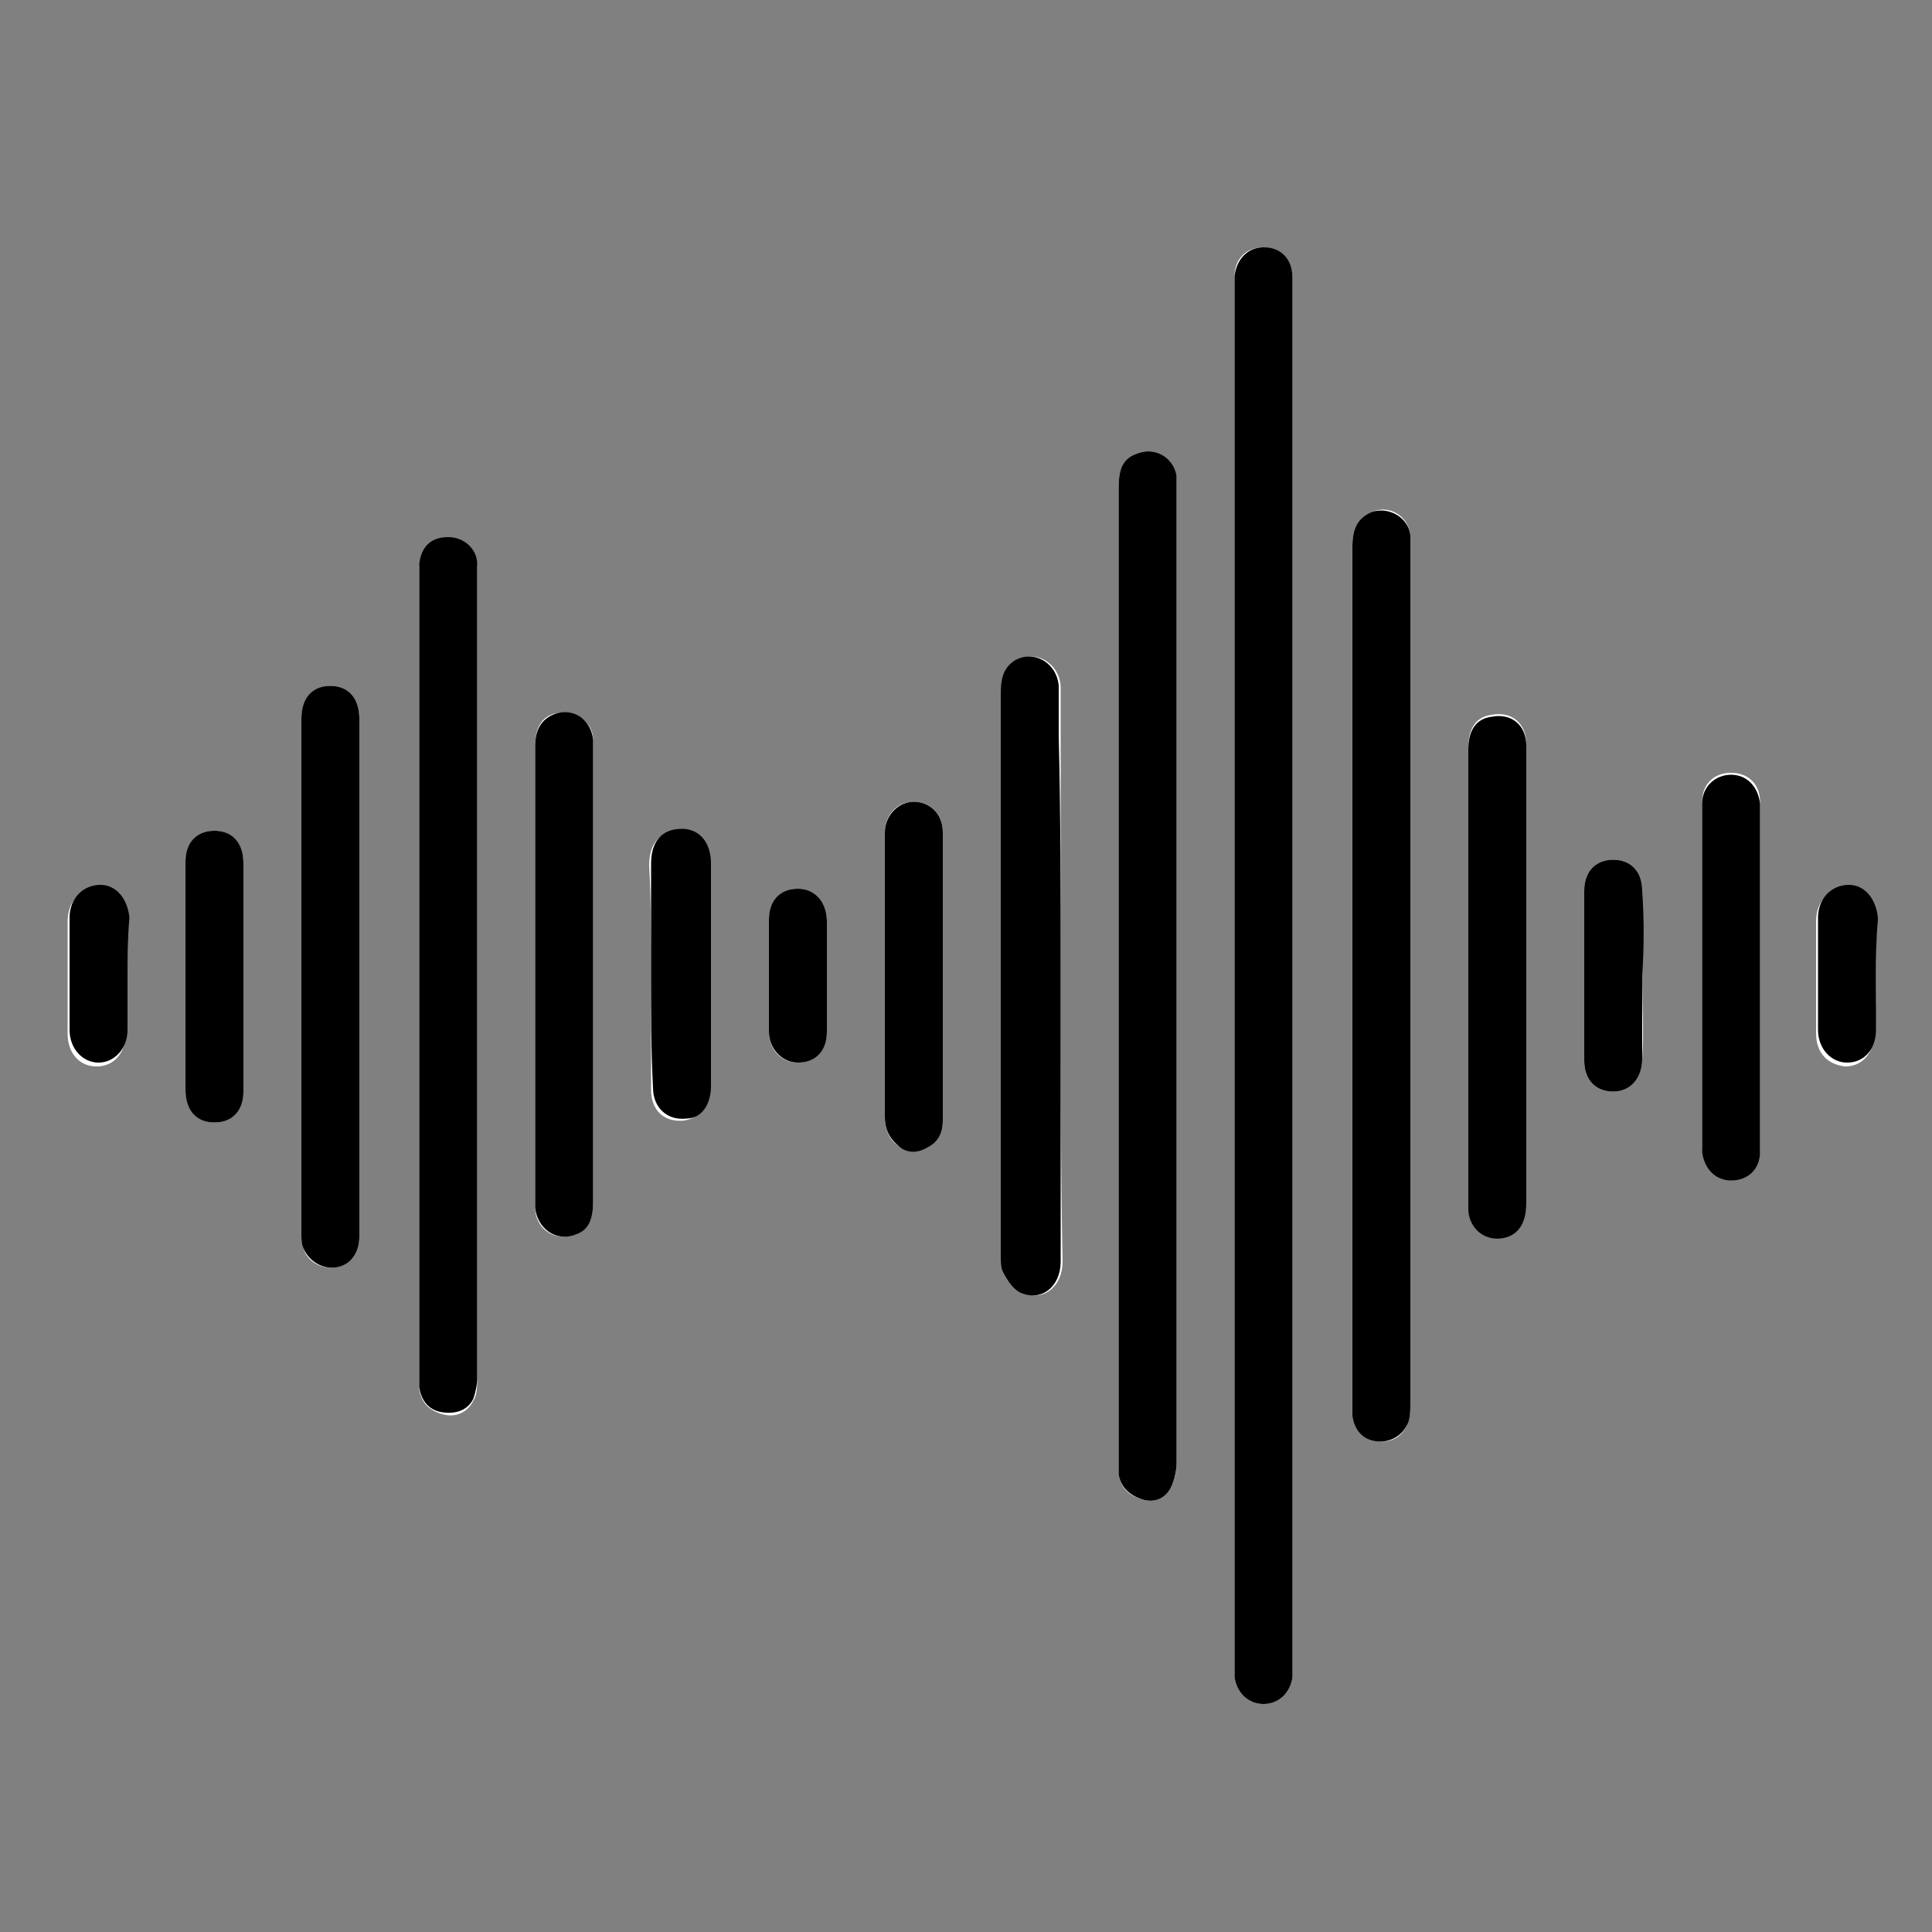
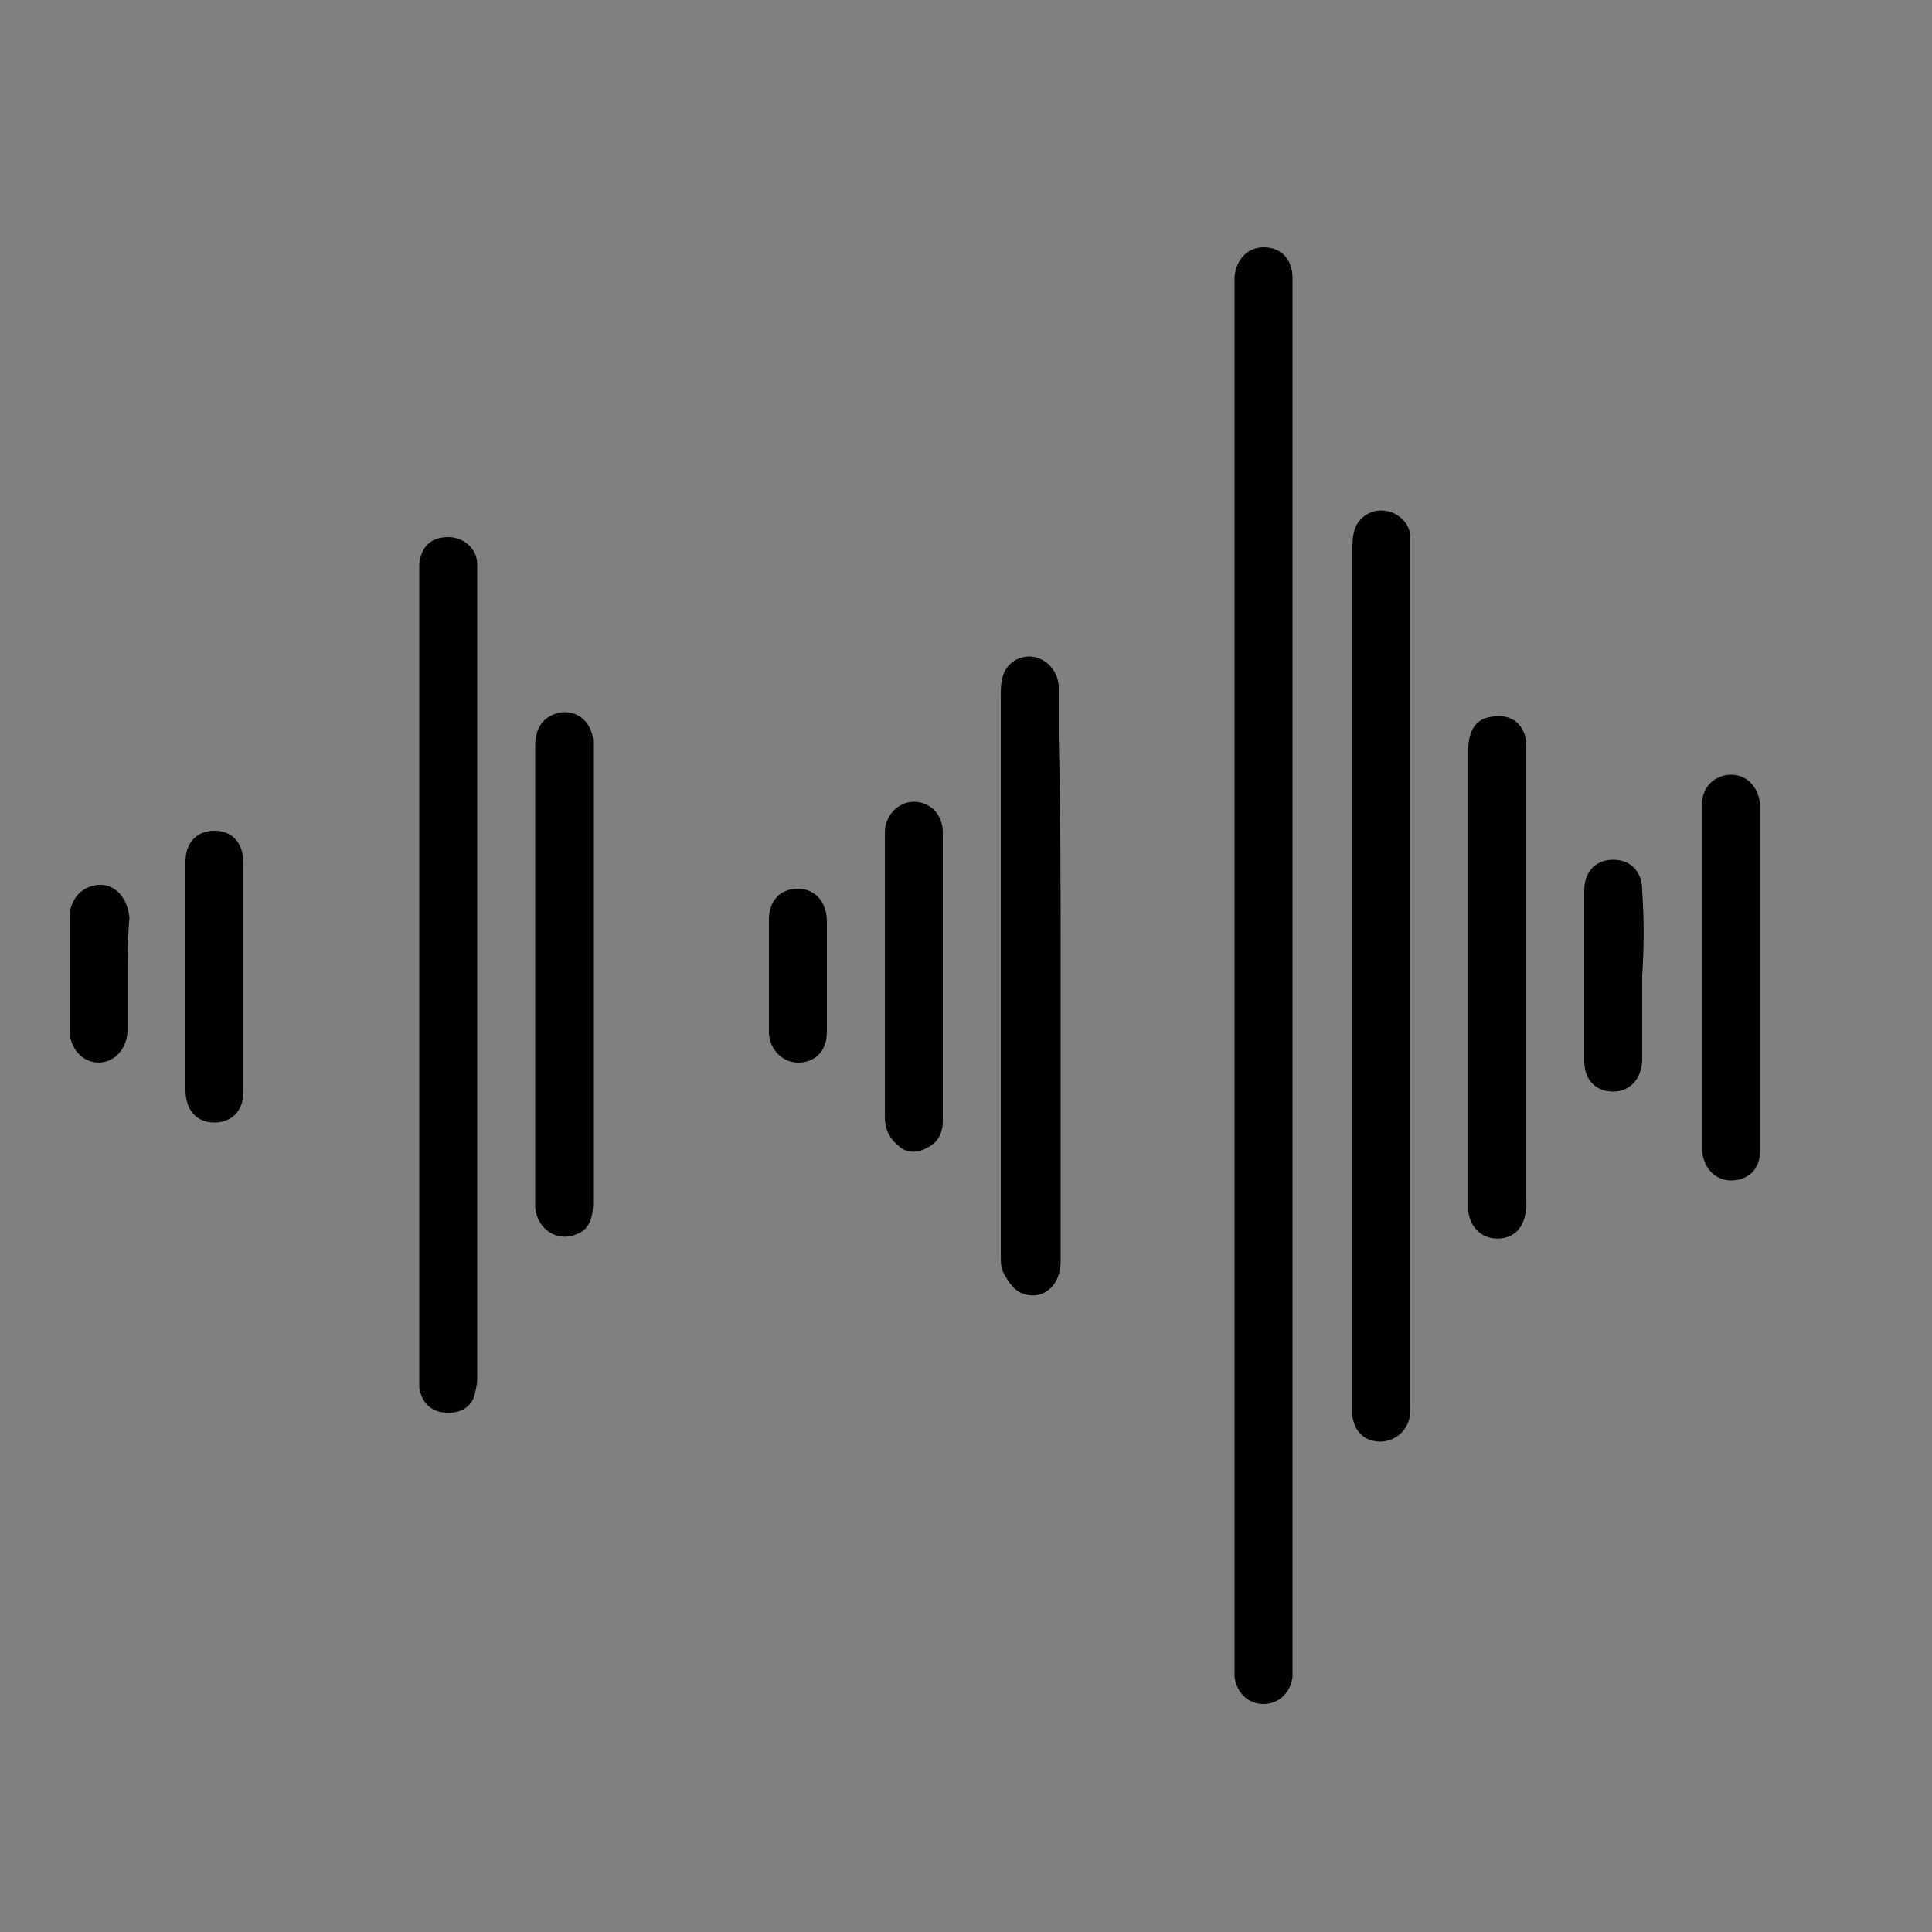
<svg xmlns="http://www.w3.org/2000/svg" version="1.1" id="Layer_1" x="0px" y="0px" viewBox="0 0 100 100" style="enable-background:new 0 0 100 100;" xml:space="preserve">
  <rect x="0" y="0" width="100" height="100" fill="#808080" stroke="none" />
  <style type="text/css"> .st0{fill:none;} .st1{fill:#FFFFFF;} </style>
  <rect x="0" y="-0.2" class="st0" width="99.9" height="100.3" />
  <g id="uxhNSO.tif">
    <g>
-       <path class="st1" d="M63.9,50.4c0,11.7,0,23.4,0,35.1c0,0.4,0,0.9,0,1.3c0.1,0.8,0.7,1.4,1.5,1.4c0.8,0,1.4-0.6,1.5-1.4 c0-0.4,0-0.8,0-1.1c0-22.2,0-44.3,0-66.5c0-1.6,0-3.2,0-4.8c0-0.9-0.6-1.5-1.5-1.6c-0.9,0-1.5,0.6-1.5,1.5c0,0.4,0,0.9,0,1.3 C63.9,27.2,63.9,38.8,63.9,50.4z M60.9,50.6c0-8.4,0-16.7,0-25.1c0-0.3,0-0.6,0-0.9c-0.2-1-1.2-1.5-2.1-1.1 c-0.8,0.4-0.9,1-0.9,1.8c0,16.8,0,33.6,0,50.4c0,0.2,0,0.4,0,0.6c0.1,0.7,0.5,1.1,1.2,1.3c0.6,0.2,1.2,0,1.5-0.6 c0.2-0.4,0.3-0.8,0.3-1.3C60.9,67.3,60.9,59,60.9,50.6z M70,50.5c0,7.3,0,14.7,0,22c0,0.3,0,0.5,0,0.8c0.1,0.7,0.5,1.2,1.2,1.3 c0.6,0.1,1.3-0.1,1.6-0.8c0.2-0.4,0.2-0.8,0.2-1.2c0-14.7,0-29.4,0-44.1c0-0.3,0-0.5,0-0.8c-0.1-1-1.1-1.6-2-1.2 c-0.7,0.3-1,0.8-1,1.8C70,35.7,70,43.1,70,50.5z M24.7,50.6c0-6.9,0-13.8,0-20.7c0-0.2,0-0.4,0-0.6c-0.1-0.9-0.7-1.5-1.5-1.4 c-0.8,0-1.4,0.6-1.5,1.4c0,0.4,0,0.7,0,1.1c0,13.5,0,27,0,40.6c0,0.3,0,0.6,0,0.9c0.1,0.7,0.5,1.1,1.2,1.3 c0.7,0.2,1.3-0.1,1.6-0.7c0.2-0.3,0.2-0.8,0.2-1.1C24.7,64.4,24.7,57.5,24.7,50.6z M54.9,50.5c0-4.1,0-8.3,0-12.4 c0-0.9,0-1.8,0-2.6c-0.1-1.2-1.3-1.9-2.3-1.3c-0.7,0.4-0.7,1-0.7,1.7c0,9.7,0,19.4,0,29.1c0,0.3-0.1,0.6,0.1,0.8 c0.2,0.4,0.5,0.9,0.9,1.1c1.1,0.5,2.1-0.3,2.1-1.6C54.9,60.4,54.9,55.4,54.9,50.5z M18.6,50.5C18.6,50.5,18.6,50.5,18.6,50.5 c0-4.4,0-8.9,0-13.3c0-1.1-0.6-1.7-1.5-1.7c-0.9,0-1.5,0.7-1.5,1.7c0,8.9,0,17.8,0,26.7c0,0.2,0,0.5,0.1,0.7 c0.2,0.7,0.9,1.1,1.7,1c0.7-0.1,1.2-0.7,1.2-1.6C18.6,59.5,18.6,55,18.6,50.5z M79,50.6c0-2.8,0-5.7,0-8.5c0-1.2,0-2.4,0-3.6 c0-1.1-0.8-1.7-1.8-1.5c-0.8,0.1-1.2,0.7-1.2,1.7c0,7.8,0,15.6,0,23.4c0,0.2,0,0.3,0,0.5c0.1,0.9,0.8,1.4,1.7,1.4 c0.9-0.1,1.3-0.7,1.3-1.8C79,58.4,79,54.5,79,50.6z M27.7,50.4C27.7,50.4,27.7,50.4,27.7,50.4c0,2.8,0,5.7,0,8.5 c0,1.2,0,2.4,0,3.6c0,1.1,1,1.8,2.1,1.4c0.6-0.2,0.9-0.8,0.9-1.7c0-7.2,0-14.4,0-21.7c0-0.7,0-1.5,0-2.2c0-0.9-0.8-1.5-1.8-1.4 c-0.8,0.1-1.2,0.7-1.2,1.7C27.7,42.6,27.7,46.5,27.7,50.4z M91.1,50.6C91.1,50.6,91.1,50.6,91.1,50.6c0-3,0-6.1,0-9.1 c0-0.9-0.6-1.5-1.5-1.5c-0.9,0-1.5,0.6-1.5,1.5c0,0.4,0,0.8,0,1.1c0,5.5,0,11,0,16.5c0,0.1,0,0.3,0,0.4c0.1,0.9,0.7,1.5,1.5,1.5 c0.8,0,1.5-0.6,1.5-1.5C91.1,56.6,91.1,53.6,91.1,50.6z M48.8,50.6C48.8,50.6,48.8,50.6,48.8,50.6c0-2.5,0-5,0-7.5 c0-0.9-0.6-1.6-1.5-1.6c-0.9,0-1.5,0.7-1.5,1.6c0,0.4,0,0.8,0,1.1c0,4.5,0,9,0,13.6c0,0.6,0.2,1.2,0.7,1.5c0.5,0.3,1,0.4,1.5,0.1 c0.6-0.3,0.8-0.8,0.8-1.4C48.8,55.5,48.8,53,48.8,50.6z M33.7,50.4c0,2,0,4,0,6c0,1.1,0.7,1.7,1.7,1.6c0.8-0.1,1.3-0.8,1.3-1.7 c0-3.8,0-7.7,0-11.5c0-1.1-0.6-1.8-1.5-1.8c-1,0-1.6,0.6-1.6,1.8C33.7,46.6,33.7,48.5,33.7,50.4z M9.6,50.4 C9.6,50.4,9.6,50.4,9.6,50.4c0,2,0,4,0,6c0,1,0.6,1.7,1.5,1.7c0.9,0,1.5-0.7,1.5-1.6c0-3.9,0-7.8,0-11.8c0-1-0.6-1.7-1.5-1.7 c-0.9,0-1.5,0.7-1.5,1.6C9.6,46.5,9.6,48.5,9.6,50.4z M85,50.5C85,50.5,85,50.5,85,50.5c0-1.5,0-2.9,0-4.4c0-1-0.6-1.6-1.5-1.6 c-0.9,0-1.5,0.6-1.5,1.6c0,2.9,0,5.9,0,8.8c0,1,0.6,1.6,1.5,1.6c0.9,0,1.5-0.7,1.5-1.7C85.1,53.4,85,52,85,50.5z M42.8,50.5 c0-0.9,0-1.9,0-2.8c0-1-0.6-1.7-1.5-1.7c-0.9,0-1.5,0.7-1.5,1.6c0,1.9,0,3.9,0,5.8c0,1,0.7,1.6,1.5,1.6c0.8,0,1.5-0.7,1.5-1.6 C42.8,52.4,42.8,51.5,42.8,50.5z M6.6,50.5c0-0.9,0-1.9,0-2.8c0-1-0.6-1.7-1.5-1.7c-0.9,0-1.6,0.6-1.6,1.7c0,1.9,0,3.8,0,5.8 c0,1,0.6,1.7,1.5,1.7c0.9,0,1.5-0.7,1.5-1.7C6.6,52.4,6.6,51.5,6.6,50.5z M97.1,50.5c0-0.9,0-1.8,0-2.7c0,0,0-0.1,0-0.1 c0-1-0.6-1.7-1.5-1.7c-0.9,0-1.6,0.6-1.6,1.7c0,1.9,0,3.8,0,5.8c0,1,0.6,1.6,1.5,1.7c0.9,0,1.5-0.7,1.5-1.7 C97.1,52.4,97.1,51.4,97.1,50.5z" />
      <path d="M63.9,50.4c0-11.6,0-23.2,0-34.8c0-0.4,0-0.9,0-1.3c0.1-0.9,0.7-1.5,1.5-1.5c0.9,0,1.5,0.6,1.5,1.6c0,1.6,0,3.2,0,4.8 c0,22.2,0,44.3,0,66.5c0,0.4,0,0.8,0,1.1c-0.1,0.8-0.7,1.4-1.5,1.4c-0.8,0-1.4-0.6-1.5-1.4c0-0.4,0-0.9,0-1.3 C63.9,73.8,63.9,62.1,63.9,50.4z" />
-       <path d="M60.9,50.6c0,8.4,0,16.8,0,25.1c0,0.4-0.1,0.9-0.3,1.3c-0.3,0.6-0.9,0.8-1.5,0.6c-0.6-0.2-1.1-0.6-1.2-1.3 c0-0.2,0-0.4,0-0.6c0-16.8,0-33.6,0-50.4c0-0.8,0.1-1.5,0.9-1.8c0.9-0.4,1.9,0.1,2.1,1.1c0,0.3,0,0.6,0,0.9 C60.9,33.9,60.9,42.2,60.9,50.6z" />
      <path d="M70,50.5c0-7.4,0-14.8,0-22.2c0-1,0.3-1.5,1-1.8c0.9-0.3,1.9,0.3,2,1.2c0,0.3,0,0.5,0,0.8c0,14.7,0,29.4,0,44.1 c0,0.4,0,0.9-0.2,1.2c-0.3,0.6-1,0.9-1.6,0.8c-0.7-0.1-1.1-0.6-1.2-1.3c0-0.3,0-0.5,0-0.8C70,65.1,70,57.8,70,50.5z" />
      <path d="M24.7,50.6c0,6.9,0,13.8,0,20.7c0,0.4-0.1,0.8-0.2,1.1c-0.3,0.6-0.9,0.8-1.6,0.7c-0.7-0.1-1.1-0.6-1.2-1.3 c0-0.3,0-0.6,0-0.9c0-13.5,0-27,0-40.6c0-0.4,0-0.7,0-1.1c0.1-0.9,0.6-1.4,1.5-1.4c0.8,0,1.5,0.6,1.5,1.4c0,0.2,0,0.4,0,0.6 C24.7,36.8,24.7,43.7,24.7,50.6z" />
      <path d="M54.9,50.5c0,4.9,0,9.9,0,14.8c0,1.3-1,2.1-2.1,1.6c-0.4-0.2-0.7-0.7-0.9-1.1c-0.1-0.2-0.1-0.6-0.1-0.8 c0-9.7,0-19.4,0-29.1c0-0.7,0.1-1.3,0.7-1.7c1-0.6,2.2,0.1,2.3,1.3c0,0.9,0,1.8,0,2.6C54.9,42.2,54.9,46.4,54.9,50.5z" />
-       <path d="M18.6,50.5c0,4.5,0,9,0,13.5c0,0.9-0.5,1.5-1.2,1.6c-0.7,0.1-1.4-0.3-1.7-1c-0.1-0.2-0.1-0.5-0.1-0.7c0-8.9,0-17.8,0-26.7 c0-1.1,0.6-1.7,1.5-1.7c0.9,0,1.5,0.6,1.5,1.7C18.6,41.6,18.6,46.1,18.6,50.5C18.6,50.5,18.6,50.5,18.6,50.5z" />
      <path d="M79,50.6c0,3.9,0,7.8,0,11.7c0,1.1-0.5,1.7-1.3,1.8c-0.9,0.1-1.6-0.5-1.7-1.4c0-0.2,0-0.3,0-0.5c0-7.8,0-15.6,0-23.4 c0-1,0.4-1.6,1.2-1.7c1-0.2,1.8,0.4,1.8,1.5c0,1.2,0,2.4,0,3.6C79,44.9,79,47.7,79,50.6z" />
      <path d="M27.7,50.4c0-3.9,0-7.9,0-11.8c0-0.9,0.4-1.5,1.2-1.7c0.9-0.2,1.7,0.4,1.8,1.4c0,0.7,0,1.5,0,2.2c0,7.2,0,14.4,0,21.7 c0,1-0.3,1.5-0.9,1.7c-1,0.4-2-0.3-2.1-1.4c0-1.2,0-2.4,0-3.6C27.7,56.1,27.7,53.3,27.7,50.4C27.7,50.4,27.7,50.4,27.7,50.4z" />
      <path d="M91.1,50.6c0,3,0,6,0,9c0,0.9-0.6,1.5-1.5,1.5c-0.8,0-1.4-0.6-1.5-1.5c0-0.1,0-0.3,0-0.4c0-5.5,0-11,0-16.5 c0-0.4,0-0.8,0-1.1c0-0.9,0.7-1.5,1.5-1.5c0.8,0,1.4,0.6,1.5,1.5C91.1,44.5,91.1,47.5,91.1,50.6C91.1,50.6,91.1,50.6,91.1,50.6z" />
      <path d="M48.8,50.6c0,2.5,0,4.9,0,7.4c0,0.6-0.2,1.1-0.8,1.4c-0.5,0.3-1.1,0.3-1.5-0.1c-0.5-0.4-0.7-0.9-0.7-1.5c0-4.5,0-9,0-13.6 c0-0.4,0-0.8,0-1.1c0-0.9,0.7-1.6,1.5-1.6c0.8,0,1.5,0.6,1.5,1.6C48.8,45.5,48.8,48.1,48.8,50.6C48.8,50.6,48.8,50.6,48.8,50.6z" />
-       <path d="M33.7,50.4c0-1.9,0-3.8,0-5.7c0-1.2,0.6-1.8,1.6-1.8c0.9,0,1.5,0.7,1.5,1.8c0,3.8,0,7.7,0,11.5c0,1-0.5,1.7-1.3,1.7 c-1,0.1-1.7-0.6-1.7-1.6C33.7,54.4,33.7,52.4,33.7,50.4z" />
      <path d="M9.6,50.4c0-1.9,0-3.9,0-5.8c0-1,0.6-1.6,1.5-1.6c0.9,0,1.5,0.6,1.5,1.7c0,3.9,0,7.8,0,11.8c0,1-0.6,1.6-1.5,1.6 c-0.9,0-1.5-0.6-1.5-1.7C9.6,54.4,9.6,52.4,9.6,50.4C9.6,50.4,9.6,50.4,9.6,50.4z" />
      <path d="M85,50.5c0,1.4,0,2.9,0,4.3c0,1-0.6,1.7-1.5,1.7c-0.9,0-1.5-0.6-1.5-1.6c0-2.9,0-5.9,0-8.8c0-1,0.6-1.6,1.5-1.6 c0.9,0,1.5,0.6,1.5,1.6C85.1,47.6,85.1,49,85,50.5C85,50.5,85,50.5,85,50.5z" />
      <path d="M42.8,50.5c0,1,0,1.9,0,2.9c0,1-0.6,1.6-1.5,1.6c-0.8,0-1.5-0.7-1.5-1.6c0-1.9,0-3.9,0-5.8c0-1,0.6-1.6,1.5-1.6 c0.9,0,1.5,0.7,1.5,1.7C42.8,48.6,42.8,49.5,42.8,50.5z" />
      <path d="M6.6,50.5c0,0.9,0,1.9,0,2.8c0,1-0.7,1.7-1.5,1.7c-0.8,0-1.5-0.7-1.5-1.7c0-1.9,0-3.8,0-5.8c0-1,0.7-1.7,1.6-1.7 c0.8,0,1.4,0.7,1.5,1.7C6.6,48.6,6.6,49.6,6.6,50.5z" />
-       <path d="M97.1,50.5c0,0.9,0,1.9,0,2.8c0,1-0.6,1.7-1.5,1.7c-0.8,0-1.5-0.7-1.5-1.7c0-1.9,0-3.8,0-5.8c0-1,0.7-1.7,1.6-1.7 c0.8,0,1.4,0.7,1.5,1.7c0,0,0,0.1,0,0.1C97.1,48.7,97.1,49.6,97.1,50.5z" />
    </g>
  </g>
</svg>